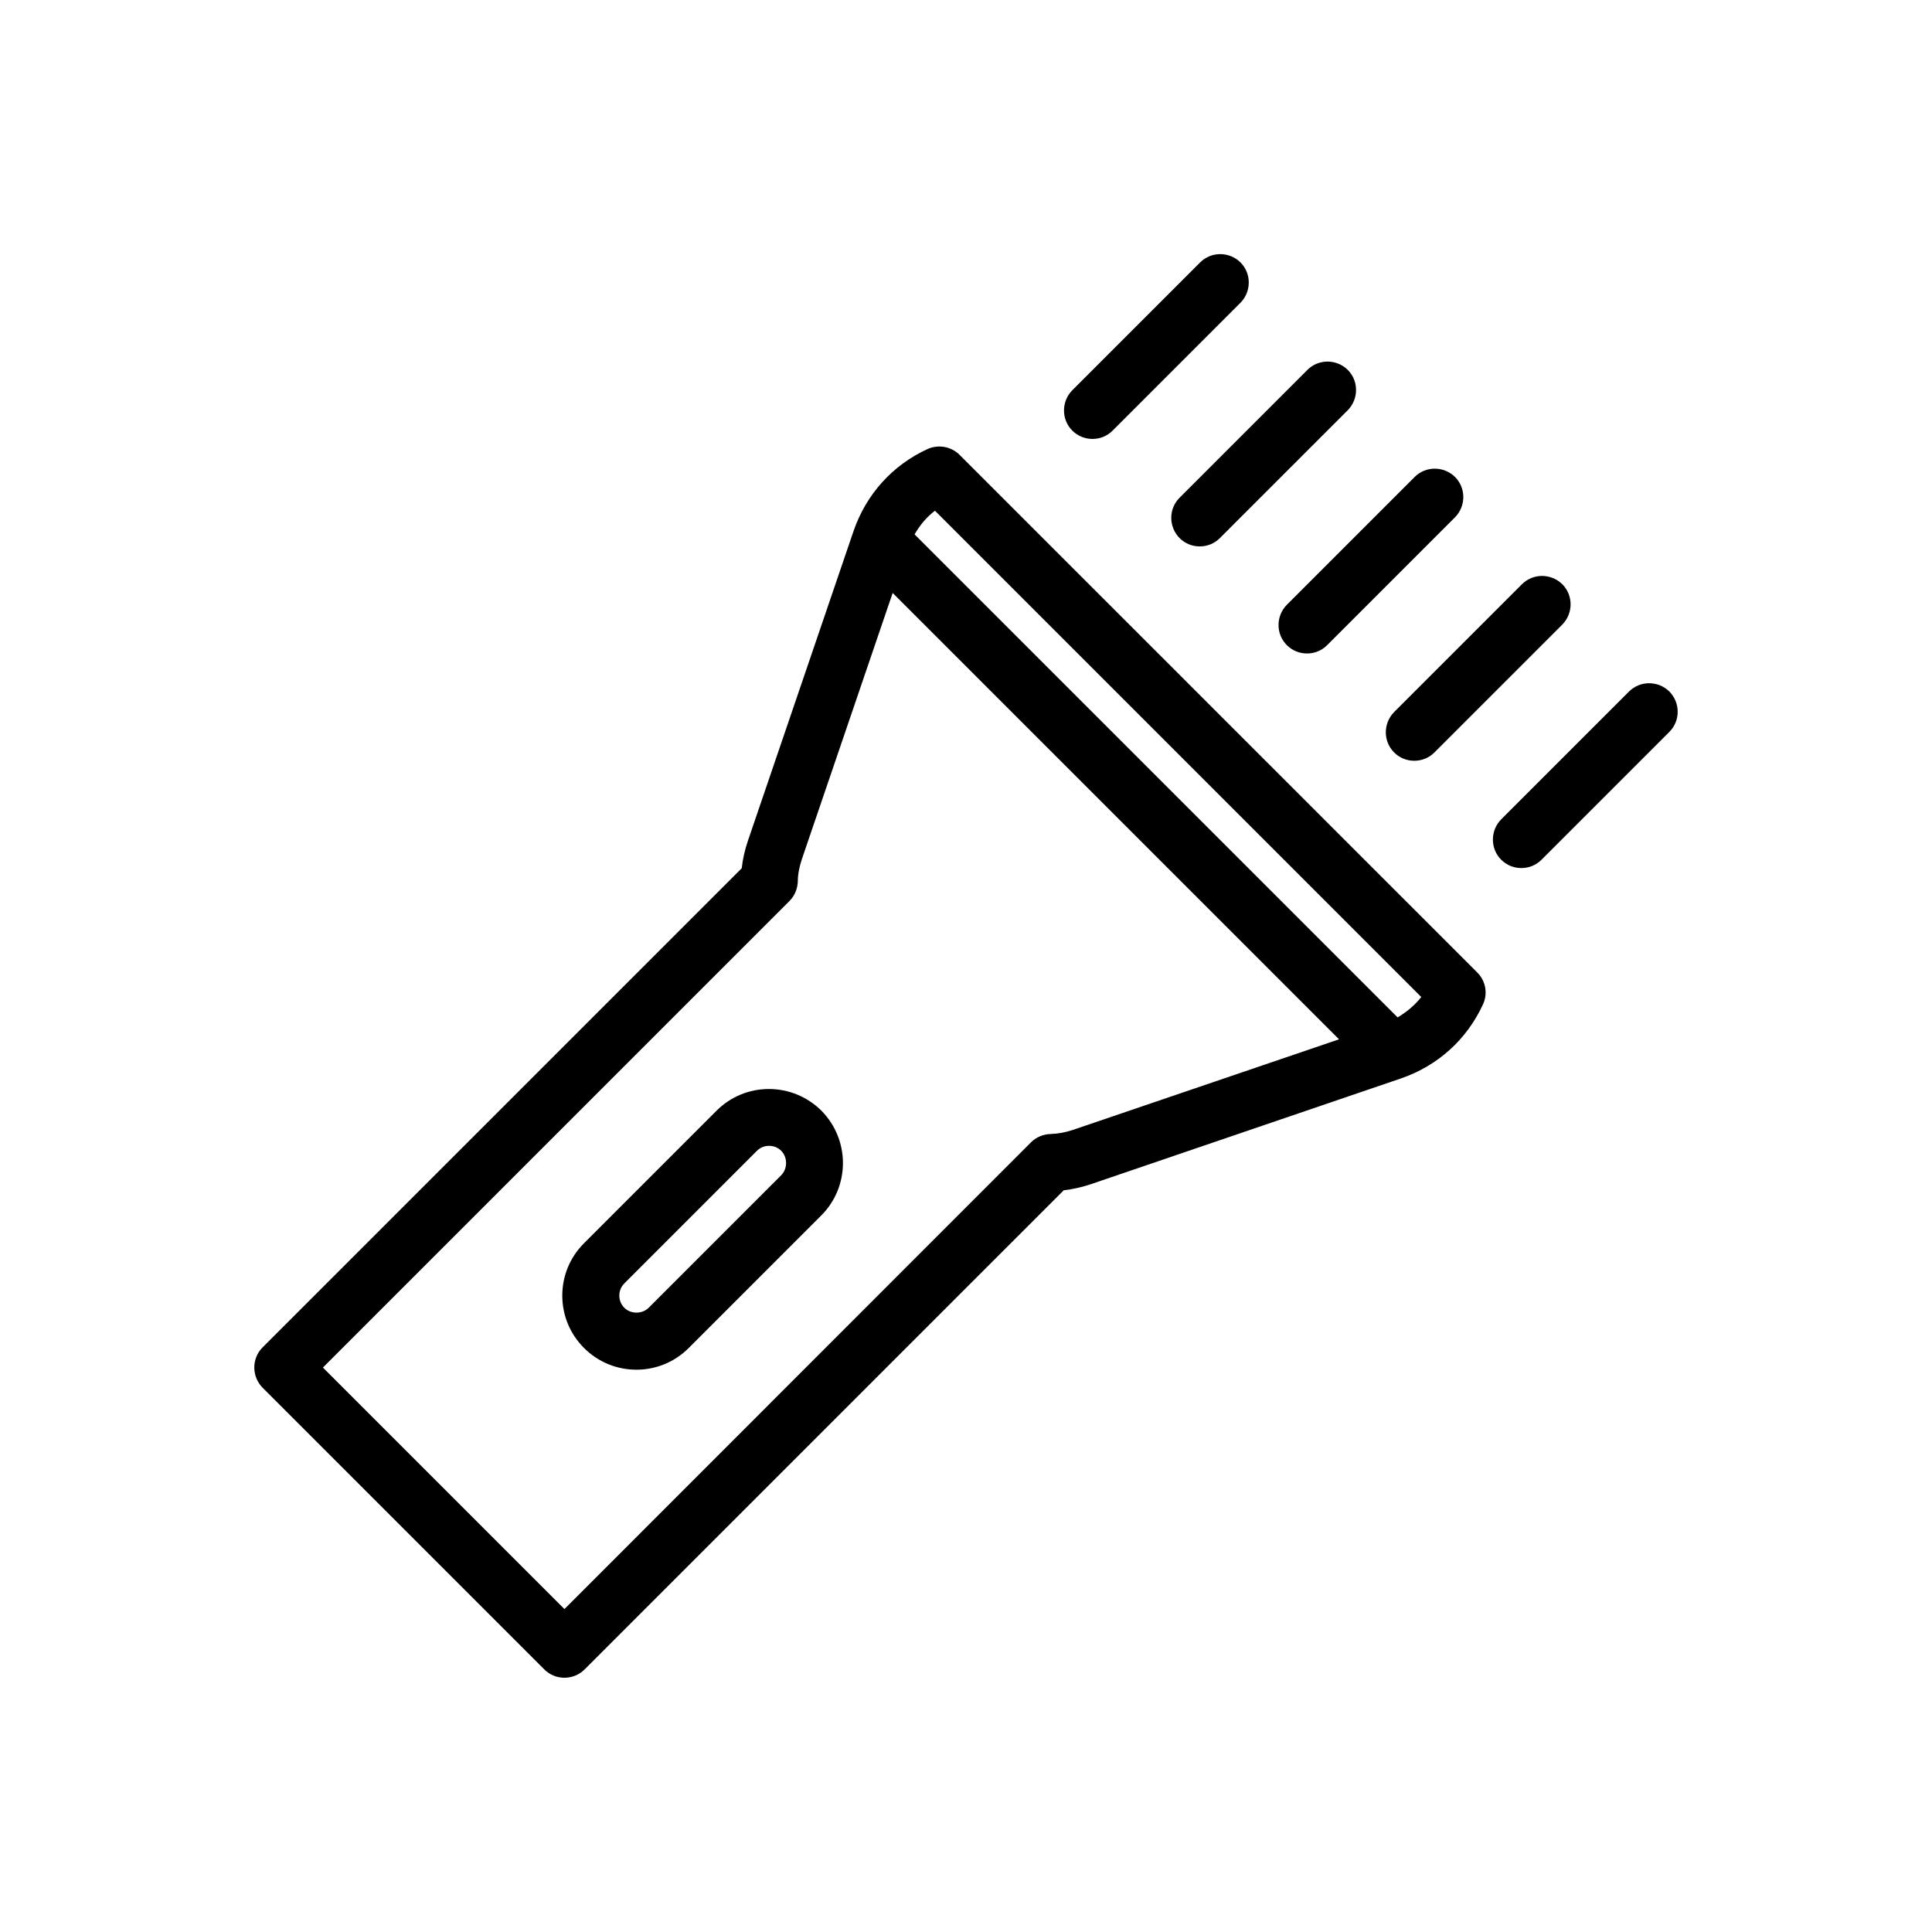
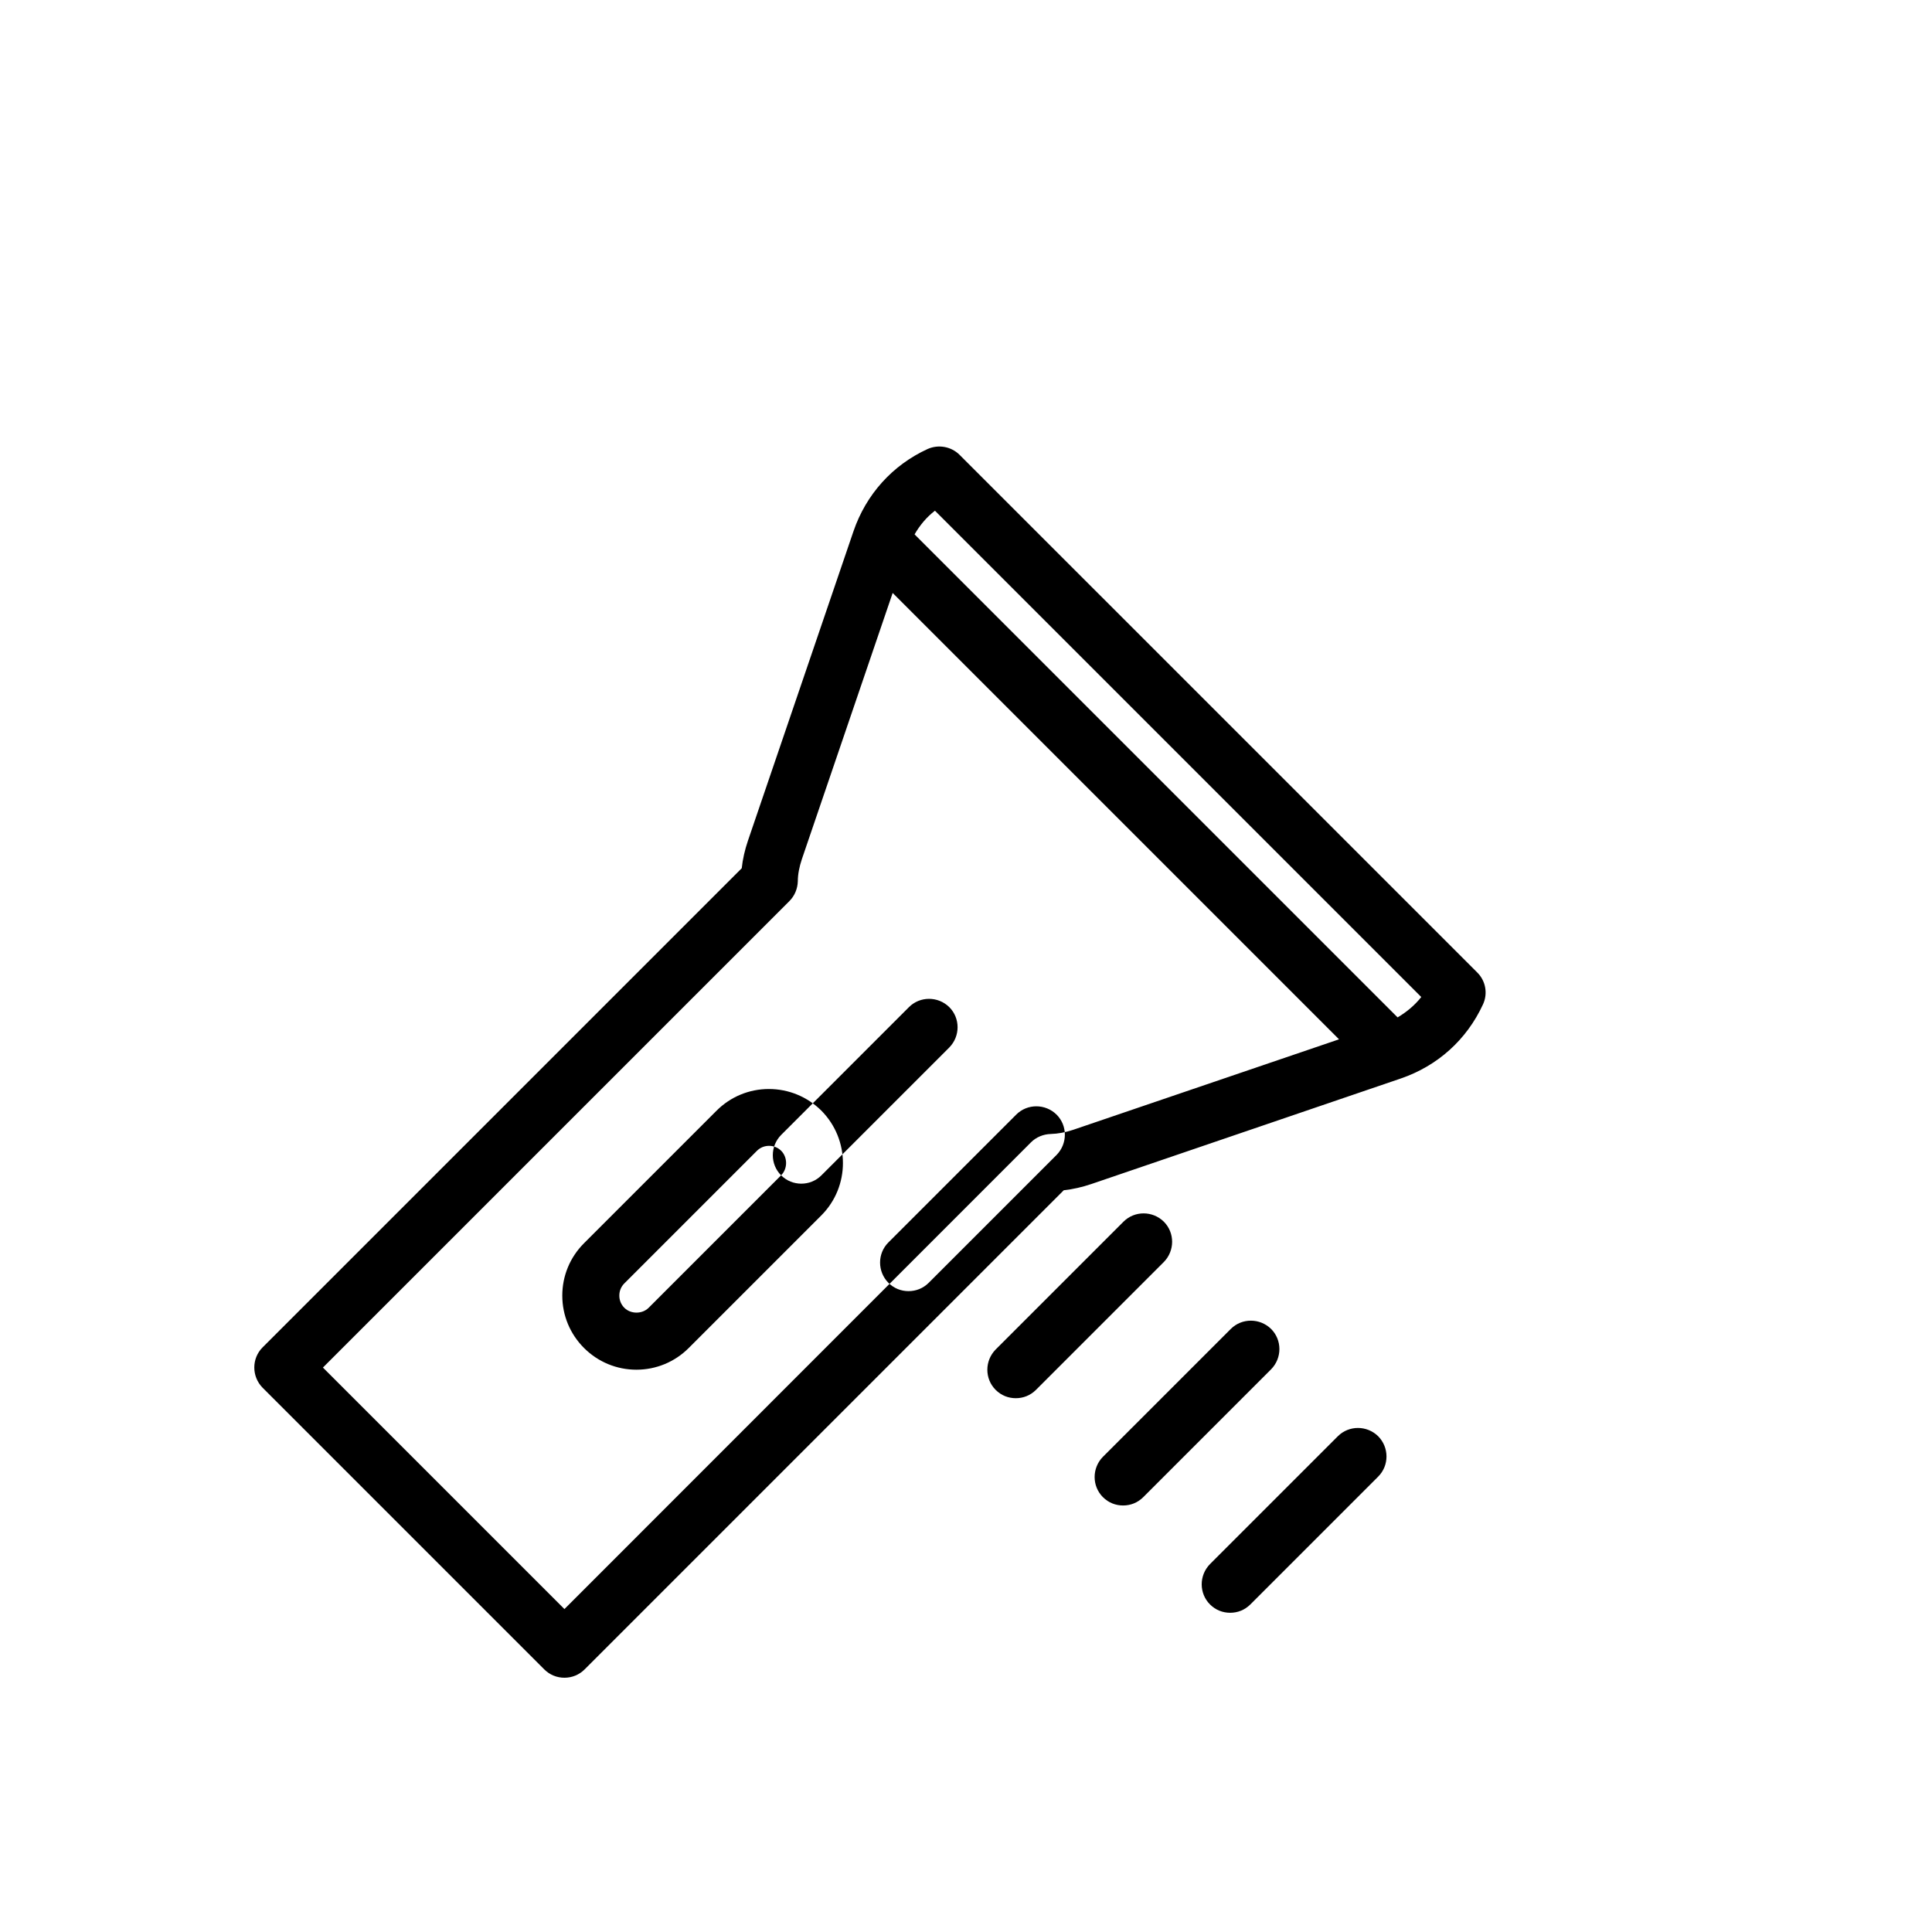
<svg xmlns="http://www.w3.org/2000/svg" fill="#000000" width="800px" height="800px" version="1.1" viewBox="144 144 512 512">
-   <path d="m398.3 264.54c-2.211-2.211-5.606-2.828-8.484-1.543-9.305 4.266-16.297 12.031-19.637 21.797l-27.965 81.996c-0.824 2.418-1.387 4.883-1.645 7.301l-126.98 126.98c-2.93 2.93-2.93 7.711 0 10.691l74.645 74.645c1.441 1.441 3.34 2.211 5.348 2.211 2.004 0 3.906-0.77 5.348-2.211l126.98-126.98c2.418-0.258 4.883-0.824 7.301-1.645l81.996-27.965c9.77-3.34 17.48-10.281 21.797-19.637 1.336-2.879 0.719-6.273-1.543-8.484zm30.023 178.9c-2.004 0.668-4.012 1.027-5.859 1.078-1.953 0.051-3.856 0.824-5.242 2.211l-123.64 123.69-64.004-64.004 123.64-123.64c1.387-1.387 2.16-3.289 2.211-5.242 0-1.852 0.41-3.856 1.078-5.859l24.059-70.535 118.29 118.29zm86.059-29.816-128.01-128.01c1.387-2.418 3.188-4.574 5.398-6.273l128.88 128.88c-1.695 2.16-3.856 3.961-6.273 5.398zm-166.62 18.973c-5.242 0-10.18 2.055-13.879 5.758l-35.113 35.113c-3.703 3.703-5.758 8.637-5.758 13.879s2.055 10.18 5.758 13.879c3.703 3.703 8.637 5.758 13.879 5.758 5.242 0 10.18-2.055 13.879-5.758l35.113-35.113c7.66-7.66 7.66-20.102 0-27.812-3.699-3.648-8.633-5.703-13.879-5.703zm3.238 22.875-35.113 35.113c-1.695 1.695-4.731 1.695-6.426 0-0.875-0.875-1.336-2.004-1.336-3.238s0.461-2.363 1.336-3.238l35.113-35.113c0.875-0.875 2.004-1.336 3.238-1.336s2.363 0.461 3.238 1.336c1.699 1.746 1.699 4.731-0.051 6.477zm77.168-197.36c-2.93-2.93-2.93-7.711 0-10.691l33.879-33.879c2.93-2.93 7.711-2.93 10.691 0 2.93 2.93 2.93 7.711 0 10.691l-33.879 33.879c-1.492 1.492-3.394 2.211-5.348 2.211-1.902 0-3.856-0.719-5.344-2.211zm28.43 17.789 33.879-33.879c2.93-2.93 7.711-2.93 10.691 0 2.93 2.93 2.93 7.711 0 10.691l-33.879 33.879c-1.492 1.492-3.394 2.211-5.348 2.211-1.953 0-3.856-0.719-5.348-2.211-2.93-2.981-2.93-7.762 0.004-10.691zm28.426 28.375 33.879-33.879c2.93-2.93 7.711-2.93 10.691 0 2.93 2.93 2.93 7.711 0 10.691l-33.879 33.879c-1.492 1.492-3.394 2.211-5.348 2.211s-3.856-0.719-5.348-2.211c-2.926-2.926-2.926-7.707 0.004-10.691zm28.43 28.43 33.879-33.879c2.93-2.93 7.711-2.93 10.691 0 2.93 2.93 2.93 7.711 0 10.691l-33.879 33.879c-1.492 1.492-3.394 2.211-5.348 2.211s-3.856-0.719-5.348-2.211c-2.926-2.93-2.926-7.707 0.004-10.691zm72.949 5.246-33.879 33.879c-1.492 1.492-3.394 2.211-5.348 2.211-1.953 0-3.856-0.719-5.348-2.211-2.93-2.93-2.93-7.711 0-10.691l33.879-33.879c2.93-2.93 7.711-2.93 10.691 0 2.938 2.977 2.938 7.758 0.004 10.691z" />
+   <path d="m398.3 264.54c-2.211-2.211-5.606-2.828-8.484-1.543-9.305 4.266-16.297 12.031-19.637 21.797l-27.965 81.996c-0.824 2.418-1.387 4.883-1.645 7.301l-126.98 126.98c-2.93 2.93-2.93 7.711 0 10.691l74.645 74.645c1.441 1.441 3.34 2.211 5.348 2.211 2.004 0 3.906-0.77 5.348-2.211l126.98-126.98c2.418-0.258 4.883-0.824 7.301-1.645l81.996-27.965c9.77-3.34 17.48-10.281 21.797-19.637 1.336-2.879 0.719-6.273-1.543-8.484zm30.023 178.9c-2.004 0.668-4.012 1.027-5.859 1.078-1.953 0.051-3.856 0.824-5.242 2.211l-123.64 123.69-64.004-64.004 123.64-123.64c1.387-1.387 2.16-3.289 2.211-5.242 0-1.852 0.41-3.856 1.078-5.859l24.059-70.535 118.29 118.29zm86.059-29.816-128.01-128.01c1.387-2.418 3.188-4.574 5.398-6.273l128.88 128.88c-1.695 2.16-3.856 3.961-6.273 5.398zm-166.62 18.973c-5.242 0-10.18 2.055-13.879 5.758l-35.113 35.113c-3.703 3.703-5.758 8.637-5.758 13.879s2.055 10.18 5.758 13.879c3.703 3.703 8.637 5.758 13.879 5.758 5.242 0 10.18-2.055 13.879-5.758l35.113-35.113c7.66-7.66 7.66-20.102 0-27.812-3.699-3.648-8.633-5.703-13.879-5.703zm3.238 22.875-35.113 35.113c-1.695 1.695-4.731 1.695-6.426 0-0.875-0.875-1.336-2.004-1.336-3.238s0.461-2.363 1.336-3.238l35.113-35.113c0.875-0.875 2.004-1.336 3.238-1.336s2.363 0.461 3.238 1.336c1.699 1.746 1.699 4.731-0.051 6.477zc-2.93-2.93-2.93-7.711 0-10.691l33.879-33.879c2.93-2.93 7.711-2.93 10.691 0 2.93 2.93 2.93 7.711 0 10.691l-33.879 33.879c-1.492 1.492-3.394 2.211-5.348 2.211-1.902 0-3.856-0.719-5.344-2.211zm28.43 17.789 33.879-33.879c2.93-2.93 7.711-2.93 10.691 0 2.93 2.93 2.93 7.711 0 10.691l-33.879 33.879c-1.492 1.492-3.394 2.211-5.348 2.211-1.953 0-3.856-0.719-5.348-2.211-2.93-2.981-2.93-7.762 0.004-10.691zm28.426 28.375 33.879-33.879c2.93-2.93 7.711-2.93 10.691 0 2.93 2.93 2.93 7.711 0 10.691l-33.879 33.879c-1.492 1.492-3.394 2.211-5.348 2.211s-3.856-0.719-5.348-2.211c-2.926-2.926-2.926-7.707 0.004-10.691zm28.43 28.43 33.879-33.879c2.93-2.93 7.711-2.93 10.691 0 2.93 2.93 2.93 7.711 0 10.691l-33.879 33.879c-1.492 1.492-3.394 2.211-5.348 2.211s-3.856-0.719-5.348-2.211c-2.926-2.93-2.926-7.707 0.004-10.691zm72.949 5.246-33.879 33.879c-1.492 1.492-3.394 2.211-5.348 2.211-1.953 0-3.856-0.719-5.348-2.211-2.93-2.93-2.93-7.711 0-10.691l33.879-33.879c2.93-2.93 7.711-2.93 10.691 0 2.938 2.977 2.938 7.758 0.004 10.691z" />
</svg>